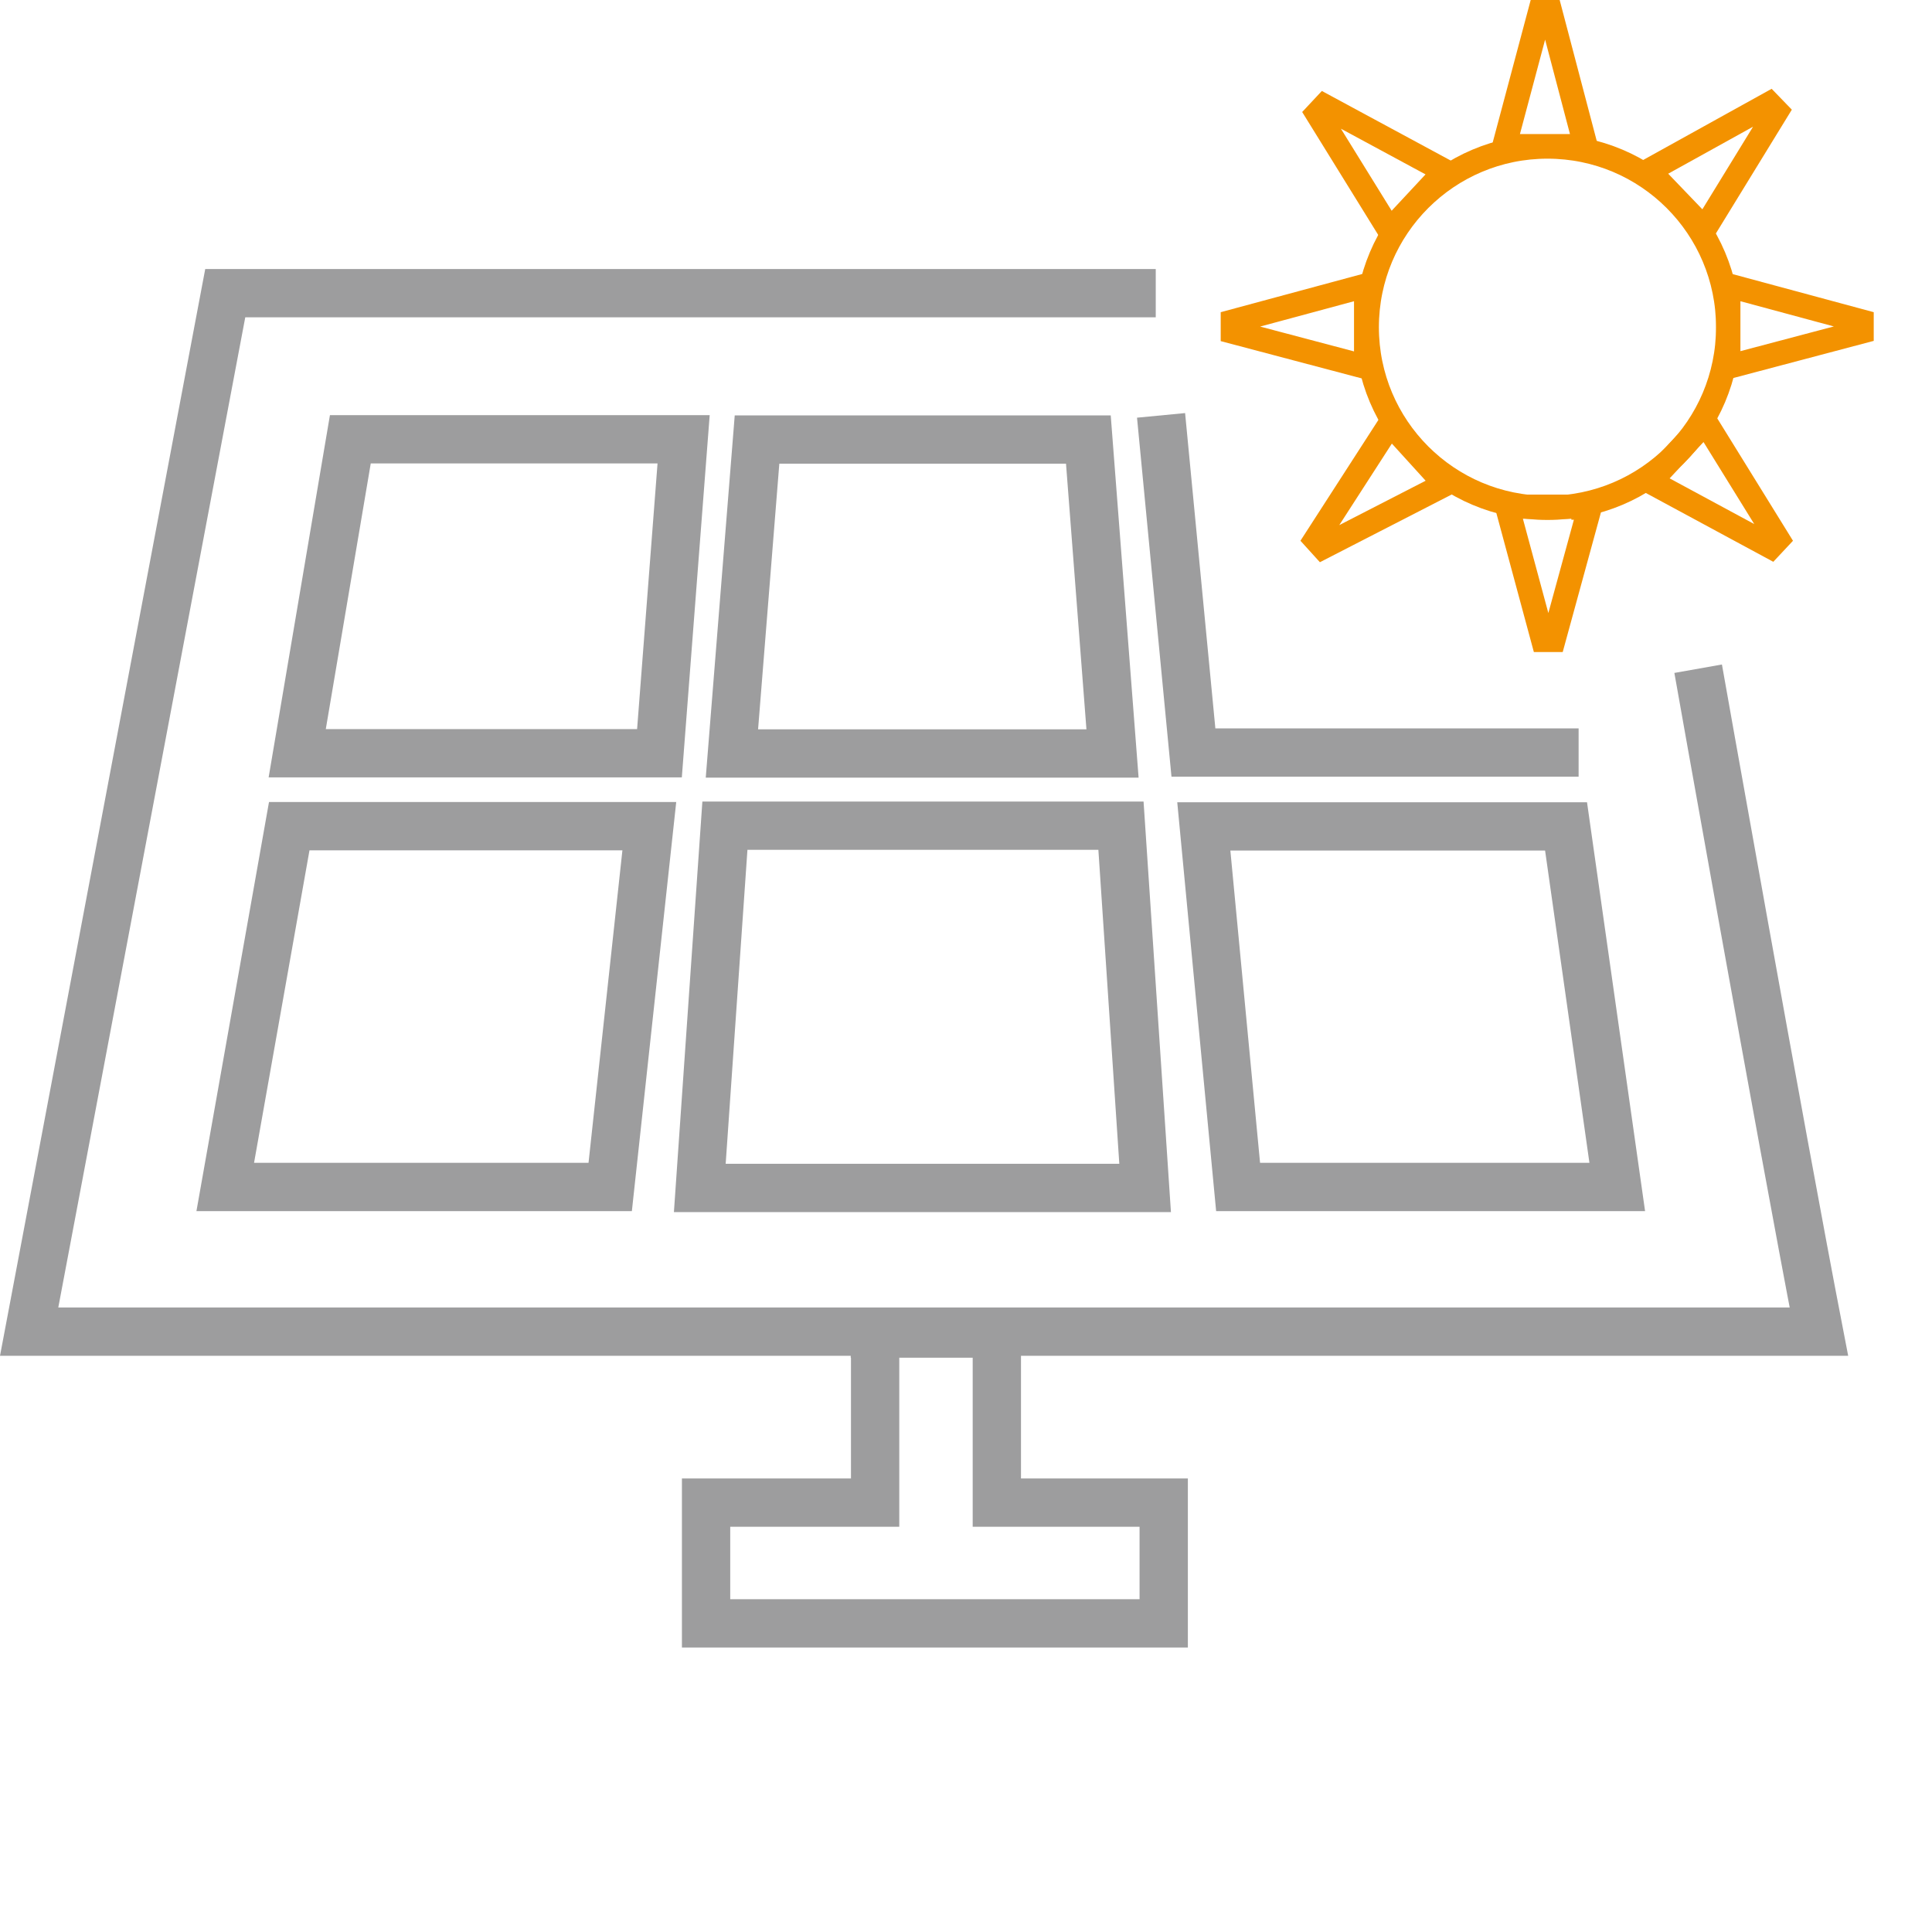
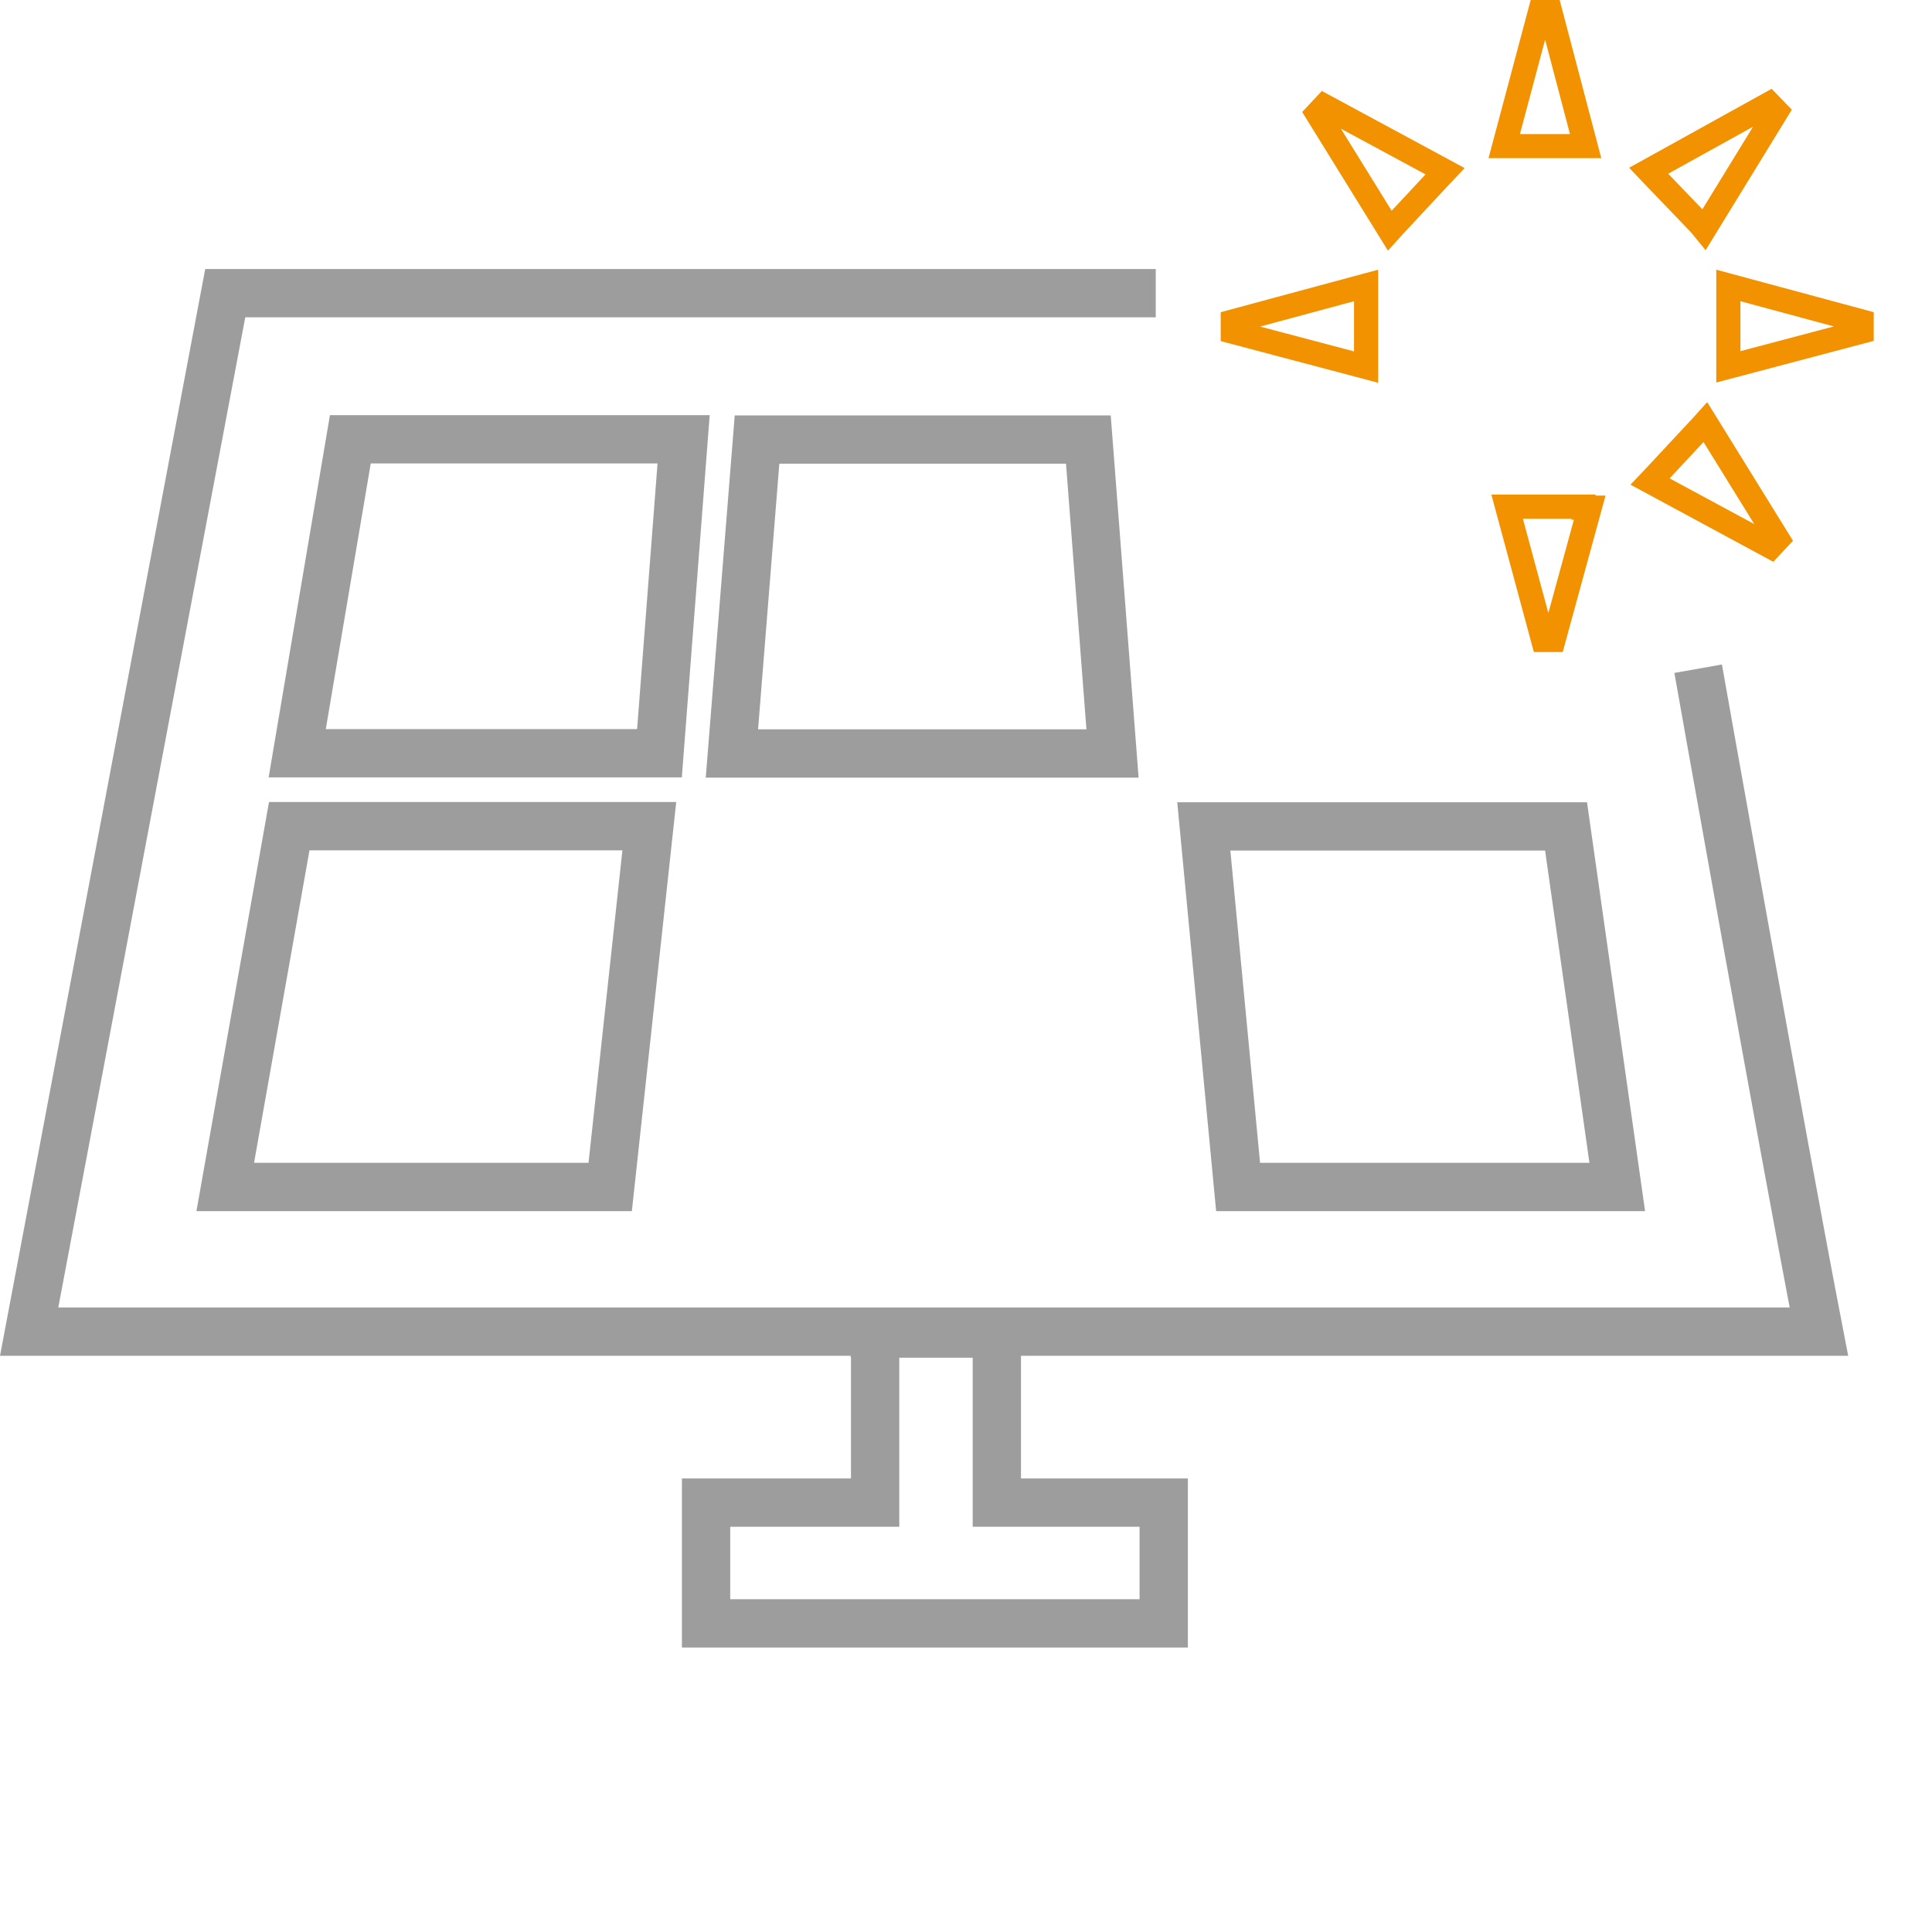
<svg xmlns="http://www.w3.org/2000/svg" id="Ebene_1" data-name="Ebene 1" viewBox="0 0 80 80">
  <defs>
    <style>
      .cls-1, .cls-2 {
        fill: none;
      }

      .cls-1 {
        stroke: #9d9d9e;
        stroke-width: 2px;
      }

      .cls-2 {
        stroke: #f39200;
      }
    </style>
  </defs>
  <title>46_Photovoltaik</title>
  <g id="Einzelne-Illustrationen">
    <g id="_46_Photovoltaik" data-name=" 46 Photovoltaik">
      <g id="Photovoltaik-Copy">
        <g id="Group">
          <path id="Path-47" class="cls-1" d="M36.73,55.99h6.05v7h6.91v5H30.74v-5h7v-7H36.73Z" transform="translate(-1.503 -0.77)" />
          <path id="Path-47-2" class="cls-1" d="M71.82,28.46s3.39,19.12,5,27.45H2.71l8.12-43H49.36" transform="translate(-1.503 -0.77)" />
          <path id="Path-46-Copy-5" class="cls-1" d="M66.35,34.99h-15l1.42,14.93h15.7Z" transform="translate(-1.503 -0.77)" />
-           <path id="Path-46-Copy-3" class="cls-1" d="M49.58,17.97l1.34,13.96H66.87" transform="translate(-1.503 -0.77)" />
          <path id="Path-46-Copy-6" class="cls-1" d="M13.48,34.98H28.39L26.77,49.92H10.83Z" transform="translate(-1.503 -0.77)" />
          <path id="Path-46-Copy-4" class="cls-1" d="M16.01,18.96h13.8l-1,13h-15Z" transform="translate(-1.503 -0.77)" />
-           <path id="Path-42-Copy" class="cls-1" d="M31.52,34.96h16.4l1,15H30.48Z" transform="translate(-1.503 -0.77)" />
          <path id="Path-42-Copy-2" class="cls-1" d="M32.85,18.97H46.57l1,13H31.81Z" transform="translate(-1.503 -0.77)" />
        </g>
        <g id="Sun-Copy">
-           <circle id="Oval-77" class="cls-2" cx="64.077" cy="13.55" r="7.48" />
          <path id="Fill-14" class="cls-2" d="M66.9,6.82h0.26L65.7,1.27H65.27L63.79,6.82H66.9Z" transform="translate(-1.503 -0.77)" />
          <path id="Fill-14-Copy-2" class="cls-2" d="M73.07,15.7v0.26l5.52-1.46V14.08l-5.52-1.49V15.7Z" transform="translate(-1.503 -0.77)" />
          <path id="Fill-14-Copy-6" class="cls-2" d="M58.07,15.71v0.26l-5.52-1.46V14.08l5.52-1.49v3.12Z" transform="translate(-1.503 -0.77)" />
          <path id="Fill-14-Copy-3" class="cls-2" d="M71.89,10.05l0.18,0.22,3-4.89-0.3-.31-5,2.77,0.2,0.21Z" transform="translate(-1.503 -0.77)" />
          <path id="Fill-14-Copy-4" class="cls-2" d="M70.01,20.52l-0.18.19,5,2.7,0.29-.31-3-4.85-0.19.21Z" transform="translate(-1.503 -0.77)" />
-           <path id="Fill-14-Copy-7" class="cls-2" d="M61.17,20.63l0.18,0.19-5.08,2.61-0.29-.32,3.09-4.79,0.19,0.21Z" transform="translate(-1.503 -0.77)" />
          <path id="Fill-14-Copy-5" class="cls-2" d="M61.16,8.05l0.18-.19-5-2.7-0.29.31,3,4.85,0.19-.21Z" transform="translate(-1.503 -0.77)" />
          <path id="Fill-14-Copy" class="cls-2" d="M67.07,21.79h0.26l-1.5,5.48H65.4l-1.49-5.52h3.16v0.04Z" transform="translate(-1.503 -0.77)" />
        </g>
      </g>
    </g>
  </g>
</svg>